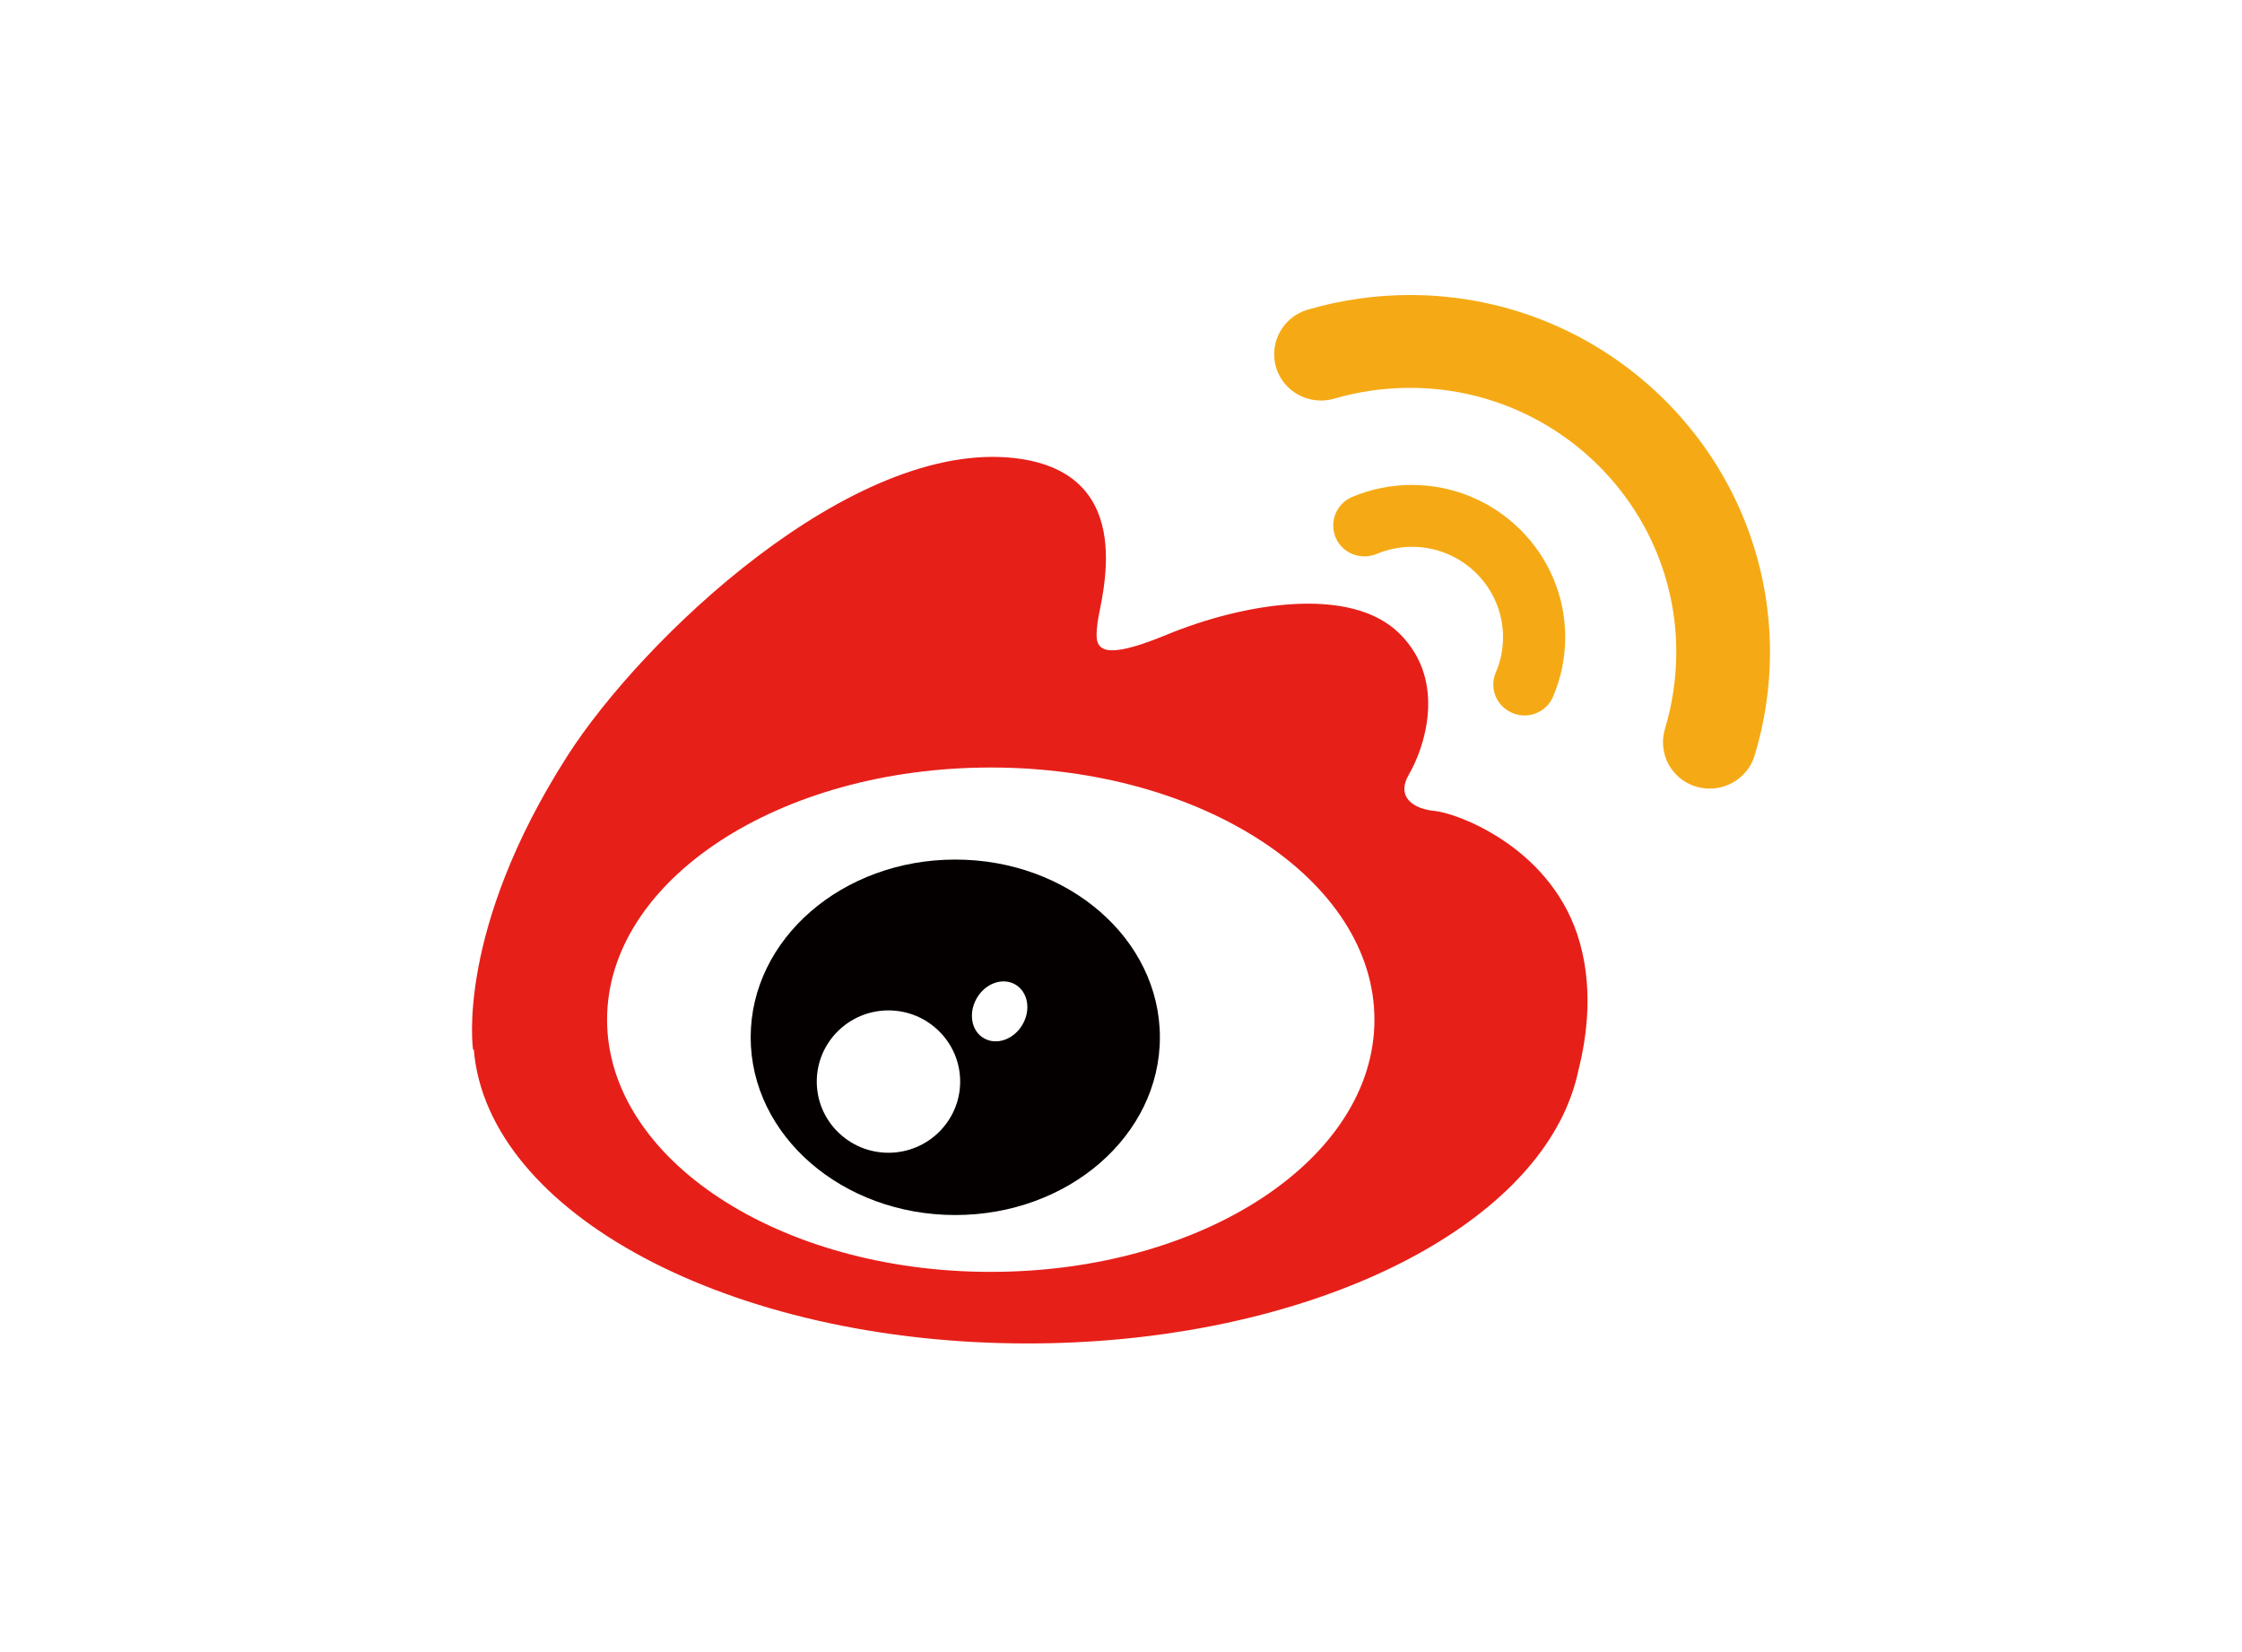
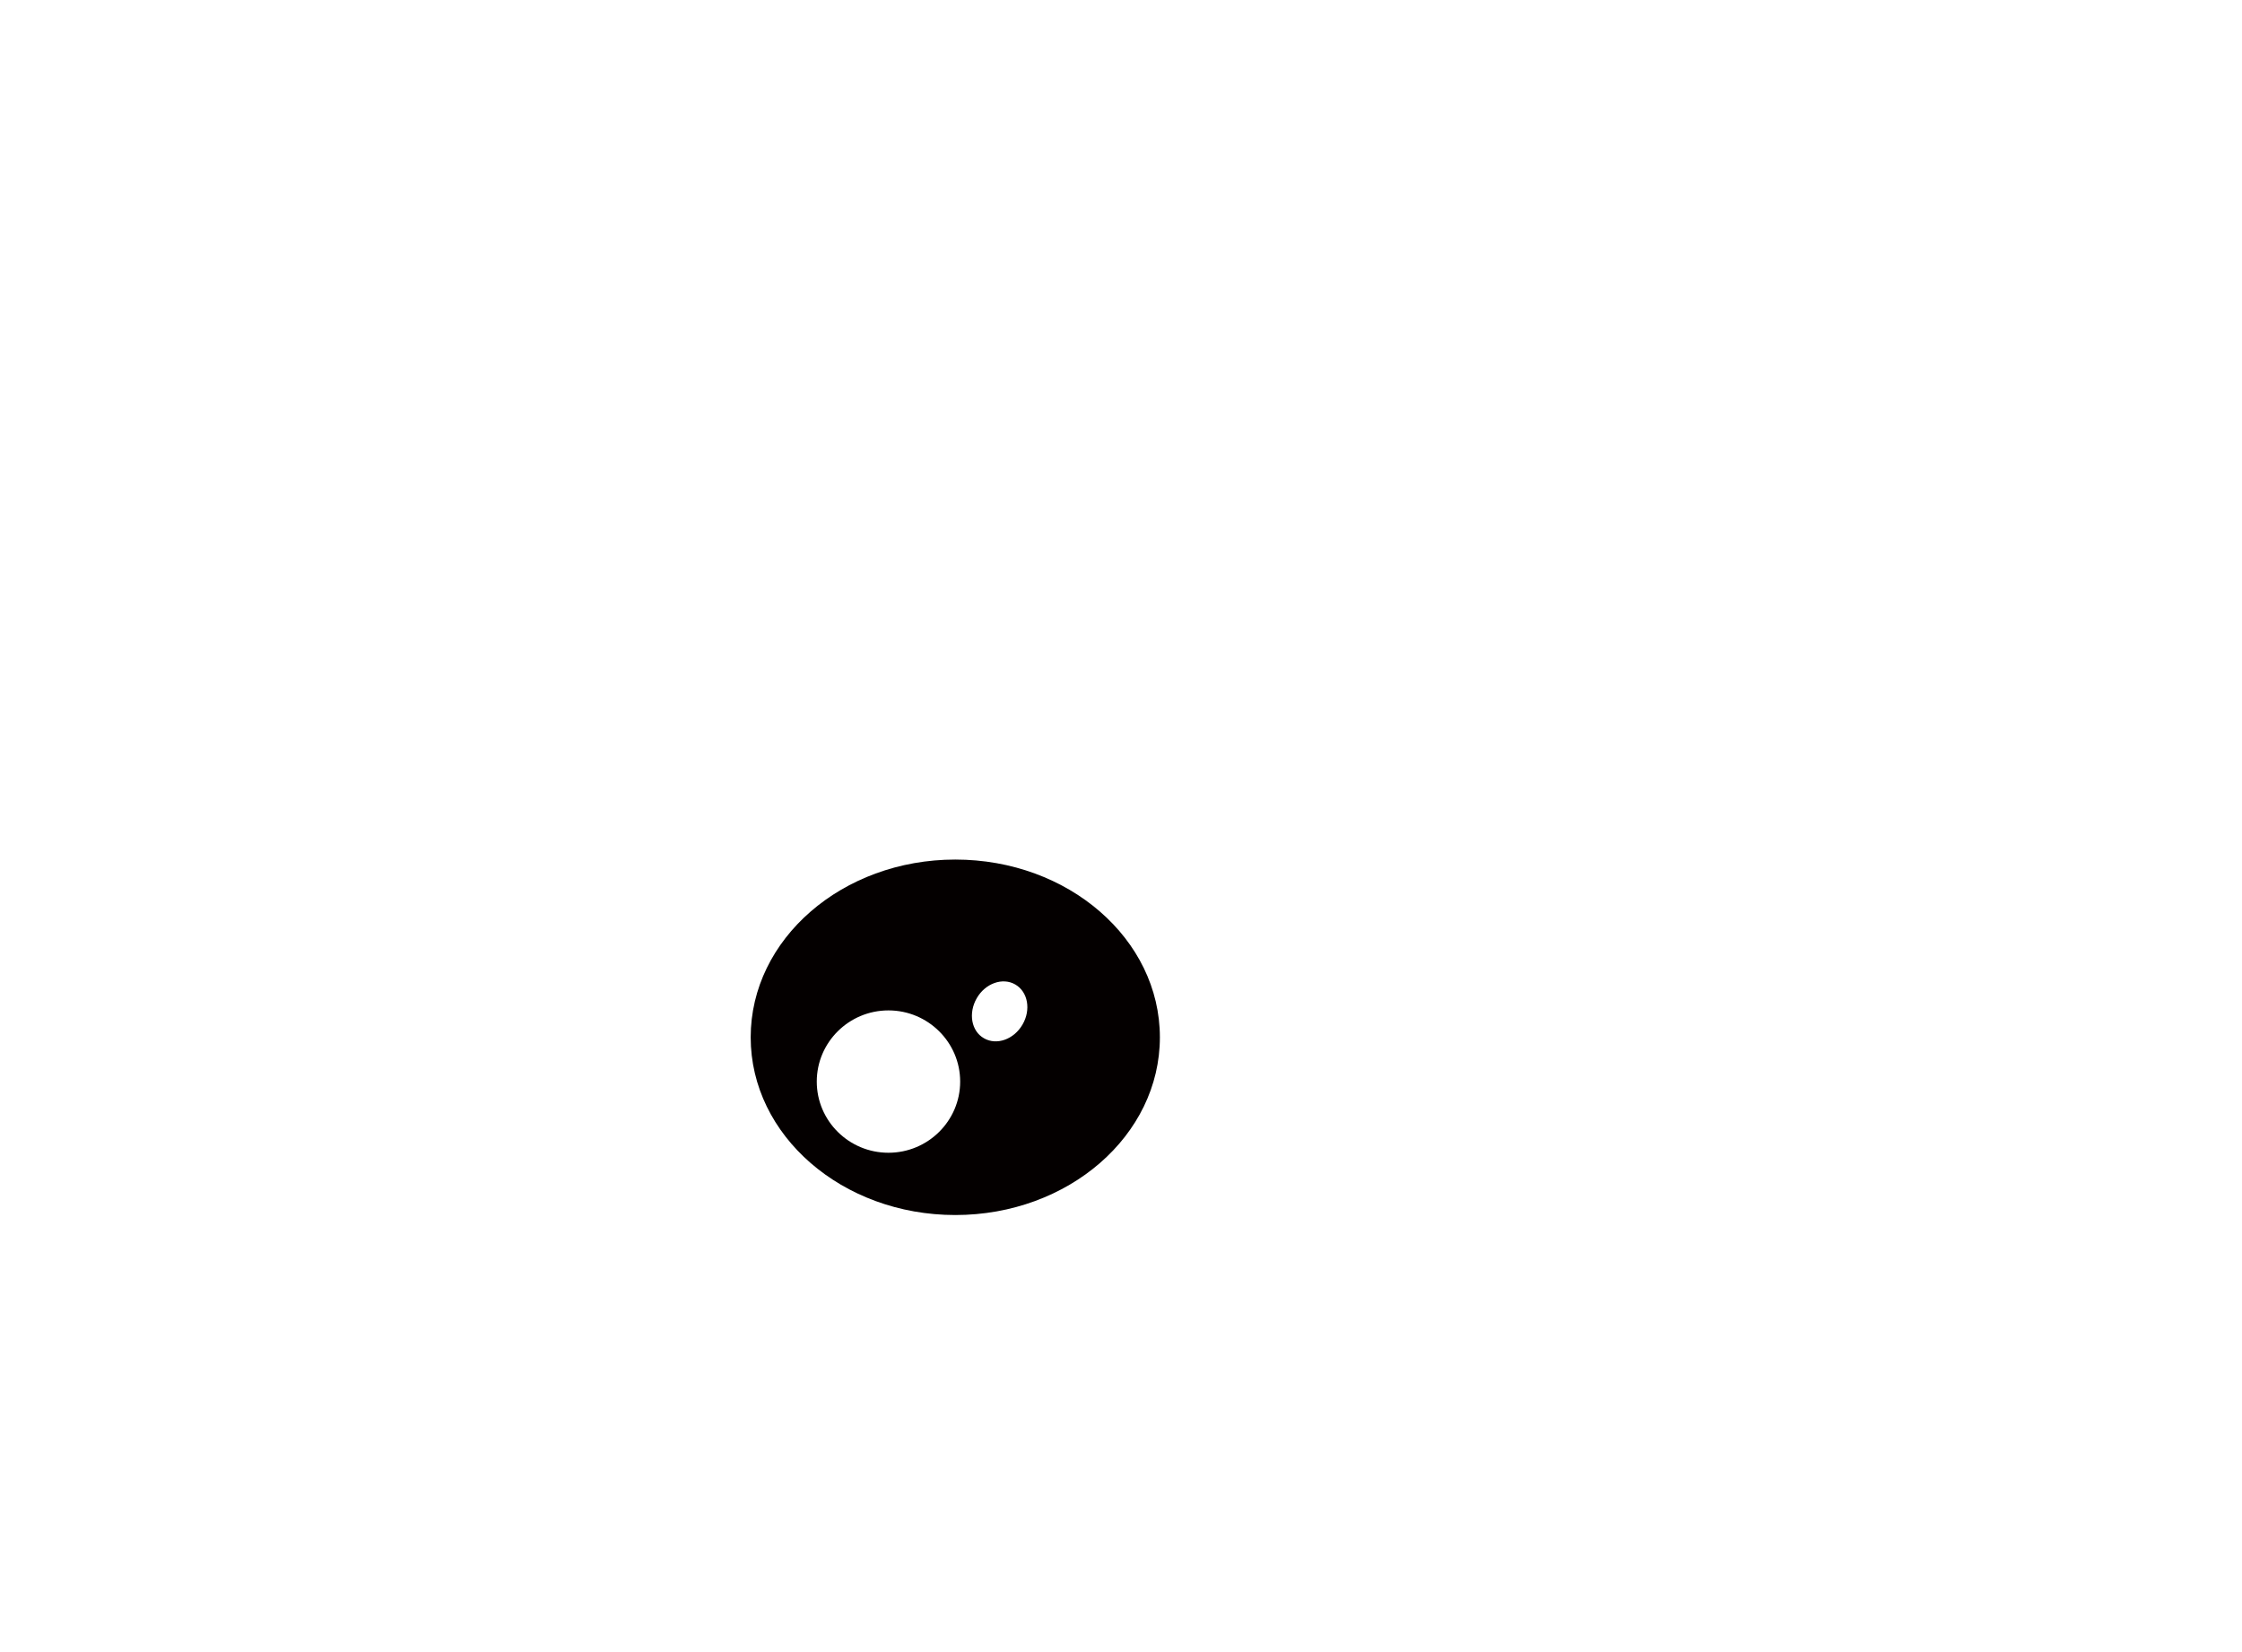
<svg xmlns="http://www.w3.org/2000/svg" width="76px" height="56px" viewBox="0 0 76 56" version="1.1">
  <title>编组 5</title>
  <g id="1920-改总站" stroke="none" stroke-width="1" fill="none" fill-rule="evenodd">
    <g id="1.0切图" transform="translate(-307, -916)">
      <g id="编组-5" transform="translate(307, 916)">
        <g id="编组-41" transform="translate(11, 1)">
          <g id="编组" transform="translate(5, 9)" fill-rule="nonzero">
-             <path d="M37.467,21.673 C36.457,18.657 33.352,17.556 32.645,17.49 C31.938,17.425 31.298,17.038 31.767,16.238 C32.236,15.438 33.101,13.111 31.437,11.472 C29.772,9.827 26.132,10.45 23.556,11.512 C20.987,12.574 21.125,11.833 21.205,11.105 C21.291,10.338 22.678,6.051 18.437,5.533 C12.882,4.858 5.755,11.682 3.238,15.616 C-0.567,21.555 0.035,25.574 0.035,25.574 L0.061,25.574 C0.517,31.12 8.747,35.538 18.833,35.538 C27.506,35.538 34.812,32.267 36.972,27.822 C36.972,27.822 36.978,27.802 36.998,27.77 C37.223,27.291 37.394,26.806 37.5,26.301 C37.804,25.108 38.035,23.378 37.467,21.673 L37.467,21.673 Z M17.585,33.112 C10.405,33.112 4.579,29.284 4.579,24.564 C4.579,19.844 10.398,16.016 17.585,16.016 C24.765,16.016 30.591,19.844 30.591,24.564 C30.591,29.29 24.765,33.112 17.585,33.112 Z" id="形状" fill="#E71F19" />
-             <path d="M35.268,14.167 C35.4,14.226 35.539,14.252 35.677,14.252 C36.087,14.252 36.483,14.009 36.648,13.609 C36.919,12.974 37.058,12.299 37.058,11.597 C37.058,8.752 34.726,6.438 31.859,6.438 C31.159,6.438 30.479,6.575 29.838,6.844 C29.303,7.067 29.052,7.683 29.276,8.221 C29.501,8.752 30.122,9.001 30.663,8.778 C31.047,8.62 31.45,8.535 31.866,8.535 C33.57,8.535 34.95,9.912 34.95,11.597 C34.95,12.01 34.871,12.41 34.706,12.79 C34.594,13.046 34.591,13.337 34.697,13.596 C34.803,13.855 35.008,14.061 35.267,14.166 L35.268,14.167 L35.268,14.167 Z" id="路径" fill="#F5AA15" />
-             <path d="M31.8,0 C30.618,0 29.448,0.17 28.325,0.498 C27.487,0.747 27.011,1.619 27.256,2.452 C27.506,3.284 28.385,3.756 29.224,3.514 C30.061,3.27 30.928,3.146 31.8,3.147 C36.774,3.147 40.823,7.165 40.823,12.102 C40.823,12.987 40.691,13.865 40.44,14.704 C40.189,15.537 40.658,16.415 41.496,16.664 C41.649,16.71 41.807,16.73 41.959,16.73 C42.639,16.73 43.267,16.291 43.478,15.615 C43.822,14.481 44,13.301 44,12.102 C43.993,5.428 38.524,0 31.8,0 L31.8,0 Z" id="路径" fill="#F5AA15" />
            <path d="M16.383,19.136 C12.552,19.136 9.447,21.83 9.447,25.161 C9.447,28.491 12.552,31.185 16.383,31.185 C20.214,31.185 23.318,28.491 23.318,25.161 C23.318,21.83 20.214,19.136 16.383,19.136 Z M14.117,29.074 C12.776,29.074 11.687,27.993 11.687,26.662 C11.687,25.331 12.777,24.249 14.117,24.249 C15.458,24.249 16.548,25.331 16.548,26.662 C16.548,27.992 15.458,29.074 14.117,29.074 Z M18.662,24.728 C18.371,25.233 17.783,25.442 17.354,25.193 C16.925,24.951 16.819,24.341 17.11,23.836 C17.4,23.331 17.988,23.121 18.417,23.371 C18.847,23.62 18.953,24.23 18.662,24.728 L18.662,24.728 Z" id="形状" fill="#040000" />
          </g>
-           <rect id="矩形" x="0" y="0" width="53.532" height="53.532" />
        </g>
      </g>
    </g>
  </g>
</svg>